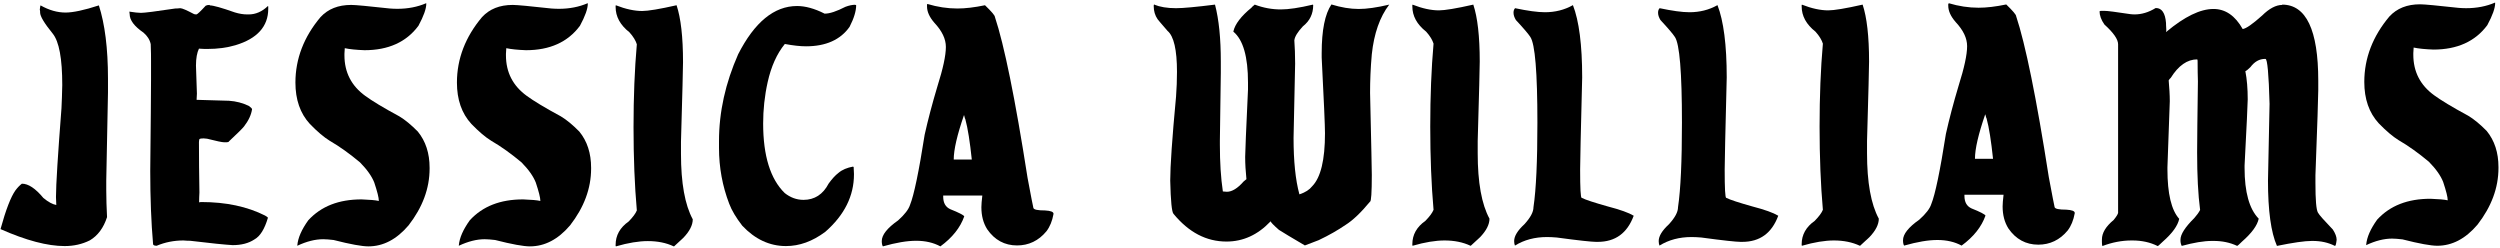
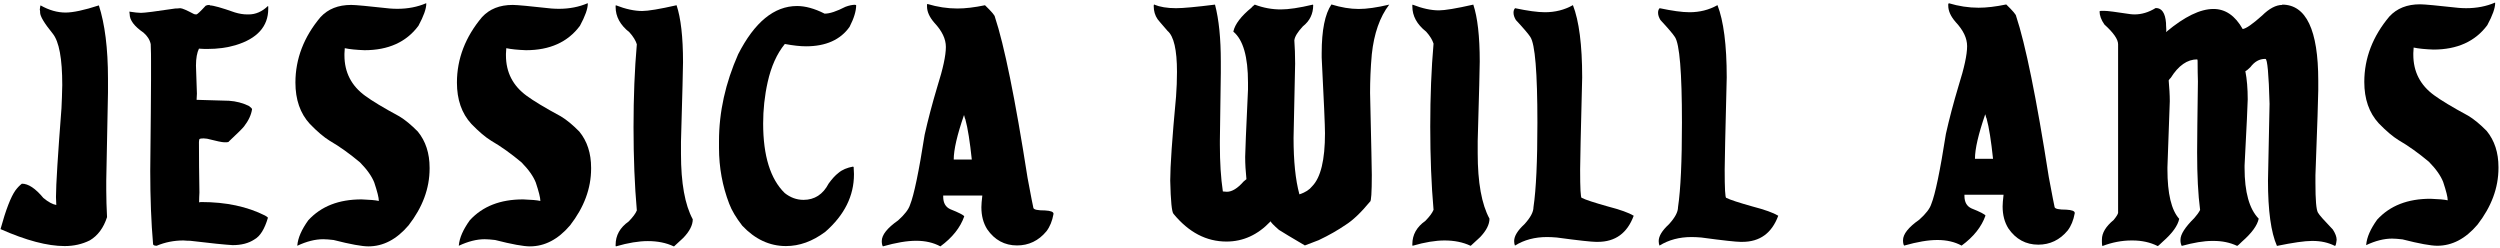
<svg xmlns="http://www.w3.org/2000/svg" fill="none" viewBox="0 0 818 81" height="81" width="818">
  <path fill="black" d="M13.278 1.765C16.054 3.343 18.779 4.106 21.452 4.106C23.868 4.106 27.518 3.343 32.35 1.765C34.304 7.822 35.332 15.814 35.332 25.74V30.271L34.767 59.133V62.289C34.767 65.038 34.87 67.94 35.024 71.045C33.893 74.557 31.991 77.103 29.42 78.63C26.901 79.902 24.125 80.513 21.144 80.513C15.54 80.513 8.549 78.68 0.169 74.965C1.917 68.602 3.562 64.376 5.053 62.289C5.773 61.322 6.492 60.61 7.161 60.101C9.268 60.101 11.582 61.628 14.204 64.784C15.797 66.107 17.237 66.871 18.419 67.074C18.368 65.853 18.316 64.987 18.316 64.478C18.316 60.457 18.933 50.785 20.115 35.412C20.218 33.223 20.321 30.729 20.372 27.827C20.372 19.174 19.344 13.574 17.237 10.978C14.512 7.619 13.124 5.328 13.124 4.106C13.124 3.801 13.124 3.444 13.021 3.139C13.124 2.324 13.175 1.866 13.278 1.714V1.765Z" />
  <path fill="black" d="M68.644 1.765C69.775 1.765 72.5 2.528 76.818 4.055C78.309 4.513 79.646 4.717 80.88 4.717H81.394C83.656 4.717 85.763 3.801 87.665 1.968L87.768 2.121V2.884C87.768 8.637 84.17 12.658 77.024 14.796C74.299 15.61 71.215 16.018 67.822 16.018C67.308 16.018 66.382 16.018 65.097 15.916C64.48 17.189 64.121 19.021 64.121 21.464C64.326 26.911 64.429 29.965 64.429 30.627C64.378 31.9 64.326 32.612 64.326 32.663L74.916 32.969C77.23 33.121 79.44 33.681 81.496 34.699C82.165 35.209 82.473 35.565 82.473 35.718C82.216 37.55 81.342 39.434 79.851 41.368C79.286 42.081 77.641 43.709 74.916 46.255C74.916 46.458 74.505 46.56 73.734 46.56H73.425C72.654 46.56 70.804 46.153 67.771 45.389C67.308 45.338 66.948 45.288 66.691 45.288C65.714 45.288 65.2 45.389 65.2 45.644C65.149 45.949 65.097 46.255 65.097 46.56C65.097 51.803 65.149 57.301 65.252 63.002C65.2 63.969 65.149 65.038 65.149 66.209L65.714 66.107H65.868C73.939 66.107 80.88 67.584 86.74 70.536C87.357 70.943 87.665 71.147 87.665 71.249C86.586 74.914 85.146 77.306 83.193 78.375C81.342 79.597 78.978 80.208 76.099 80.208C73.58 80.055 68.953 79.597 62.218 78.782C61.807 78.782 61.087 78.782 60.008 78.68C56.975 78.68 54.045 79.24 51.269 80.411C50.498 80.411 50.086 80.208 50.086 79.851C49.469 72.776 49.161 64.784 49.161 55.926C49.315 40.706 49.418 30.678 49.418 25.995V19.988C49.418 18.716 49.418 16.832 49.315 14.44C49.007 12.963 48.184 11.742 46.95 10.673C43.917 8.586 42.426 6.6 42.426 4.615L42.324 3.801C43.969 4.055 45.254 4.208 46.128 4.208C47.207 4.208 50.96 3.75 57.335 2.783C57.592 2.783 58.157 2.783 58.98 2.681C59.597 2.681 61.087 3.343 63.504 4.615C63.709 4.666 63.966 4.717 64.223 4.717C64.583 4.717 65.56 3.75 67.308 1.866C67.616 1.714 68.028 1.612 68.593 1.612L68.644 1.765Z" />
  <path fill="black" d="M139.382 1.001L139.485 1.154C139.485 2.884 138.611 5.277 136.914 8.433C132.956 13.778 127.044 16.425 119.281 16.425C116.608 16.323 114.449 16.119 112.804 15.763V15.865C112.752 16.578 112.701 17.138 112.701 17.596V18.105C112.701 23.653 114.963 28.082 119.538 31.391C121.697 32.969 125.347 35.209 130.642 38.059C132.596 39.23 134.601 40.91 136.709 43.048C139.279 46.204 140.564 50.123 140.564 54.908V55.163C140.564 61.679 138.251 67.838 133.675 73.743C129.768 78.324 125.399 80.615 120.515 80.615C118.51 80.615 114.706 79.953 109.154 78.528C107.817 78.375 106.686 78.273 105.761 78.273C103.139 78.273 100.312 78.986 97.279 80.411V80.309C97.484 77.815 98.718 75.066 100.877 72.063C105.093 67.482 110.85 65.242 118.305 65.242C120.978 65.344 122.88 65.496 123.959 65.751C123.959 64.682 123.445 62.697 122.469 59.744C121.697 57.759 120.155 55.519 117.79 53.127C114.5 50.378 111.21 47.985 107.869 46.051C105.967 44.88 103.807 43.048 101.391 40.553C98.204 37.092 96.662 32.562 96.662 27.013C96.662 19.225 99.438 12.047 104.887 5.582C107.355 2.935 110.645 1.612 114.912 1.612C116.351 1.612 120.566 2.019 127.558 2.783C128.329 2.834 129.1 2.884 129.974 2.884C133.47 2.884 136.606 2.274 139.433 1.052L139.382 1.001Z" />
  <path fill="black" d="M192.229 1.001L192.332 1.154C192.332 2.884 191.458 5.277 189.761 8.433C185.803 13.778 179.891 16.425 172.129 16.425C169.455 16.323 167.296 16.119 165.651 15.763V15.865C165.6 16.578 165.548 17.138 165.548 17.596V18.105C165.548 23.653 167.81 28.082 172.386 31.391C174.545 32.969 178.195 35.209 183.49 38.059C185.443 39.23 187.448 40.91 189.556 43.048C192.126 46.204 193.411 50.123 193.411 54.908V55.163C193.411 61.679 191.098 67.838 186.523 73.743C182.616 78.324 178.246 80.615 173.362 80.615C171.357 80.615 167.553 79.953 162.001 78.528C160.665 78.375 159.534 78.273 158.608 78.273C155.986 78.273 153.159 78.986 150.126 80.411V80.309C150.332 77.815 151.565 75.066 153.725 72.063C157.94 67.482 163.698 65.242 171.152 65.242C173.825 65.344 175.727 65.496 176.807 65.751C176.807 64.682 176.293 62.697 175.316 59.744C174.545 57.759 173.002 55.519 170.638 53.127C167.348 50.378 164.058 47.985 160.716 46.051C158.814 44.88 156.655 43.048 154.239 40.553C151.051 37.092 149.509 32.562 149.509 27.013C149.509 19.225 152.285 12.047 157.734 5.582C160.202 2.935 163.492 1.612 167.759 1.612C169.198 1.612 173.414 2.019 180.405 2.783C181.176 2.834 181.947 2.884 182.821 2.884C186.317 2.884 189.453 2.274 192.28 1.052L192.229 1.001Z" />
  <path fill="black" d="M201.482 1.714C204.721 2.986 207.6 3.597 210.119 3.597C212.021 3.597 215.774 2.986 221.377 1.714C222.765 5.888 223.485 12.098 223.485 20.345C223.485 21.922 223.279 30.627 222.817 46.356V50.327C222.817 59.897 224.102 67.023 226.672 71.758C226.672 73.641 225.644 75.677 223.588 77.815C221.891 79.342 220.863 80.309 220.555 80.615H220.452C217.984 79.444 215.157 78.884 211.97 78.884C209.039 78.884 205.544 79.444 201.534 80.615L201.431 80.462V80.106C201.431 77.001 202.87 74.456 205.698 72.47C207.086 71.045 207.96 69.874 208.371 68.856C207.651 60.66 207.292 51.6 207.292 41.622C207.292 31.645 207.651 22.686 208.371 14.491C208.011 13.32 207.24 11.996 205.955 10.571C202.922 8.178 201.431 5.43 201.431 2.274V1.866L201.534 1.714H201.482Z" />
  <path fill="black" d="M279.828 1.612H279.982L280.137 1.714C280.137 3.597 279.417 5.99 277.977 8.789C274.996 13.014 270.215 15.152 263.737 15.152C261.835 15.152 259.522 14.898 256.797 14.389C254.176 17.596 252.325 21.77 251.194 26.809C250.166 31.391 249.703 35.921 249.703 40.401C249.703 50.989 252.068 58.573 256.746 63.155C258.597 64.631 260.653 65.395 262.915 65.395C266.513 65.395 269.289 63.613 271.14 60.05C272.22 58.573 273.248 57.403 274.327 56.588C275.561 55.519 277.206 54.857 279.16 54.501C279.16 54.603 279.263 54.654 279.314 54.654C279.365 55.672 279.417 56.435 279.417 56.894V57.046C279.417 64.071 276.332 70.332 270.061 75.83C265.845 78.986 261.578 80.513 257.157 80.513C251.811 80.513 247.03 78.273 242.866 73.845C240.861 71.249 239.421 68.856 238.599 66.667C236.388 60.915 235.257 54.807 235.257 48.393V46.153C235.257 36.634 237.365 27.166 241.529 17.748C246.876 7.262 253.302 1.968 260.807 1.968C263.48 1.968 266.513 2.783 269.804 4.462H269.906C271.5 4.462 273.762 3.699 276.641 2.223C277.875 1.765 278.903 1.561 279.828 1.561V1.612Z" />
  <path fill="black" d="M303.476 1.306C306.714 2.274 309.953 2.783 313.243 2.783C315.865 2.783 318.847 2.426 322.291 1.714C324.45 3.801 325.53 5.073 325.53 5.531C328.563 14.643 332.161 32.205 336.222 58.217C337.353 64.224 337.97 67.482 338.125 68.042C338.279 68.602 339.564 68.856 341.929 68.856C343.779 68.958 344.705 69.314 344.705 69.925V70.027C344.294 72.317 343.522 74.201 342.391 75.677C339.821 78.782 336.582 80.309 332.778 80.309C328.717 80.309 325.427 78.528 323.011 75.015C321.725 72.979 321.109 70.587 321.109 67.787C321.109 66.973 321.211 65.7 321.417 63.969H308.616V64.326C308.616 66.413 309.388 67.736 310.93 68.449C313.757 69.569 315.299 70.383 315.505 70.79C314.22 74.456 311.598 77.764 307.691 80.615C305.429 79.393 302.807 78.782 299.774 78.782C296.741 78.782 293.194 79.393 288.876 80.615C288.67 80.309 288.516 79.749 288.516 78.884C288.516 76.848 290.315 74.608 293.862 72.114C296.022 70.18 297.307 68.5 297.769 67.023C299.055 63.867 300.648 56.181 302.55 44.066C303.63 39.23 305.018 33.936 306.714 28.285C308.565 22.432 309.49 18.156 309.49 15.356C309.49 12.76 308.257 10.164 305.738 7.466C304.144 5.633 303.321 3.852 303.321 2.121V1.459C303.321 1.459 303.424 1.306 303.476 1.306ZM315.402 37.703C313.192 44.117 312.061 48.953 312.061 52.21H317.973C317.356 46.407 316.687 42.03 315.865 39.026C315.814 39.026 315.659 38.568 315.454 37.703H315.351H315.402Z" />
  <path fill="black" d="M377.654 1.509C379.505 2.273 381.87 2.68 384.8 2.68C387.165 2.68 391.432 2.273 397.549 1.509C398.834 6.396 399.451 12.606 399.451 20.14V23.805C399.246 37.142 399.143 44.523 399.143 46.05V47.374C399.143 53.075 399.451 58.165 400.119 62.645L401.456 62.747C403.101 62.747 404.952 61.627 406.905 59.387L407.831 58.623C407.574 56.078 407.419 53.635 407.419 51.344C407.419 49.919 407.728 42.589 408.345 29.303V27.012C408.345 18.562 406.751 13.013 403.564 10.366V10.264C404.078 7.923 406.083 5.276 409.527 2.476C409.527 2.374 409.887 2.069 410.555 1.509C413.383 2.578 416.21 3.087 419.089 3.087C421.608 3.087 425.104 2.578 429.576 1.509L429.679 1.662C429.679 4.563 428.548 6.854 426.286 8.636C424.59 10.468 423.664 11.944 423.51 13.166V13.268C423.664 15.457 423.767 18.002 423.767 20.802L423.253 45.134C423.253 52.668 423.87 58.827 425.155 63.561H425.258C427.109 62.95 428.445 62.085 429.371 60.914C432.147 58.063 433.535 52.311 433.535 43.607C433.535 41.163 433.175 32.917 432.455 18.816V17.391C432.455 9.857 433.535 4.563 435.642 1.458C438.778 2.425 441.76 2.934 444.587 2.934C447.158 2.934 450.499 2.476 454.56 1.509C451.476 5.53 449.574 10.977 448.854 17.747C448.443 22.278 448.289 26.452 448.289 30.372C448.7 47.526 448.854 56.434 448.854 57.249C448.854 63.052 448.649 65.954 448.289 65.954C445.307 69.568 442.634 72.113 440.269 73.589C437.801 75.269 434.923 76.949 431.478 78.578L426.954 80.308C422.636 77.763 419.809 76.083 418.472 75.218C416.673 73.64 415.799 72.724 415.799 72.469H415.696C411.532 76.847 406.751 79.036 401.302 79.036C394.722 79.036 388.964 76.033 383.977 69.975C383.412 69.415 383.052 65.801 382.898 59.081C382.898 54.5 383.515 45.337 384.8 31.644C385.006 28.895 385.108 26.198 385.108 23.5C385.108 16.322 384.08 11.843 382.024 10.112C379.813 7.567 378.734 6.294 378.734 6.243C377.911 5.021 377.5 3.596 377.5 2.069V1.814C377.5 1.814 377.551 1.509 377.654 1.305V1.509Z" />
  <path fill="black" d="M462.169 1.509C465.407 2.782 468.286 3.392 470.805 3.392C472.707 3.392 476.46 2.782 482.064 1.509C483.452 5.683 484.171 11.893 484.171 20.14C484.171 21.718 483.966 30.422 483.503 46.152V50.122C483.503 59.692 484.788 66.819 487.359 71.553C487.359 73.436 486.33 75.473 484.274 77.611C482.578 79.138 481.55 80.105 481.241 80.41H481.138C478.671 79.24 475.843 78.68 472.656 78.68C469.726 78.68 466.23 79.24 462.22 80.41L462.117 80.258V79.901C462.117 76.796 463.557 74.251 466.384 72.266C467.772 70.84 468.646 69.669 469.057 68.651C468.338 60.456 467.978 51.395 467.978 41.418C467.978 31.441 468.338 22.482 469.057 14.286C468.698 13.115 467.926 11.792 466.641 10.366C463.608 7.974 462.117 5.225 462.117 2.069V1.662L462.22 1.509H462.169Z" />
  <path fill="black" d="M514.656 1.662C516.661 6.803 517.689 14.693 517.689 25.332C517.227 43.352 517.021 53.431 517.021 55.467C517.021 61.678 517.175 64.732 517.535 64.732C518.82 65.394 521.699 66.31 526.017 67.532C530.13 68.601 532.957 69.619 534.551 70.586C532.443 76.287 528.536 79.138 522.779 79.138H522.213C520.825 79.138 516.507 78.68 509.361 77.712C508.179 77.611 507.099 77.56 506.174 77.56C502.216 77.56 498.72 78.476 495.687 80.359C495.532 79.952 495.43 79.494 495.43 78.883C495.43 77.254 496.561 75.422 498.771 73.385C500.776 71.197 501.753 69.364 501.753 67.786C502.627 61.932 503.038 52.718 503.038 40.145C503.038 23.652 502.267 14.337 500.725 12.097C500.108 11.13 498.514 9.246 495.995 6.549C495.481 5.683 495.224 4.92 495.224 4.156C495.224 3.545 495.378 3.036 495.738 2.68C499.851 3.545 503.089 4.003 505.506 4.003C508.847 4.003 511.88 3.24 514.605 1.713L514.656 1.662Z" />
  <path fill="black" d="M561.951 1.662C563.956 6.803 564.985 14.693 564.985 25.332C564.522 43.352 564.316 53.431 564.316 55.467C564.316 61.678 564.47 64.732 564.83 64.732C566.116 65.394 568.994 66.31 573.313 67.532C577.425 68.601 580.253 69.619 581.846 70.586C579.739 76.287 575.832 79.138 570.074 79.138H569.508C568.12 79.138 563.802 78.68 556.656 77.712C555.474 77.611 554.395 77.56 553.469 77.56C549.511 77.56 546.015 78.476 542.982 80.359C542.828 79.952 542.725 79.494 542.725 78.883C542.725 77.254 543.856 75.422 546.066 73.385C548.071 71.197 549.048 69.364 549.048 67.786C549.922 61.932 550.333 52.718 550.333 40.145C550.333 23.652 549.562 14.337 548.02 12.097C547.403 11.13 545.809 9.246 543.29 6.549C542.776 5.683 542.519 4.92 542.519 4.156C542.519 3.545 542.674 3.036 543.033 2.68C547.146 3.545 550.385 4.003 552.801 4.003C556.142 4.003 559.175 3.24 561.9 1.713L561.951 1.662Z" />
-   <path fill="black" d="M589.557 1.509C592.796 2.782 595.675 3.392 598.194 3.392C600.096 3.392 603.849 2.782 609.452 1.509C610.84 5.683 611.56 11.893 611.56 20.14C611.56 21.718 611.354 30.422 610.892 46.152V50.122C610.892 59.692 612.177 66.819 614.747 71.553C614.747 73.436 613.719 75.473 611.663 77.611C609.966 79.138 608.938 80.105 608.63 80.41H608.527C606.059 79.24 603.232 78.68 600.045 78.68C597.114 78.68 593.619 79.24 589.609 80.41L589.506 80.258V79.901C589.506 76.796 590.946 74.251 593.773 72.266C595.161 70.84 596.035 69.669 596.446 68.651C595.726 60.456 595.367 51.395 595.367 41.418C595.367 31.441 595.726 22.482 596.446 14.286C596.086 13.115 595.315 11.792 594.03 10.366C590.997 7.974 589.506 5.225 589.506 2.069V1.662L589.609 1.509H589.557Z" />
  <path fill="black" d="M637.624 1.051C640.863 2.018 644.101 2.527 647.391 2.527C650.013 2.527 652.995 2.171 656.439 1.458C658.598 3.545 659.678 4.818 659.678 5.276C662.711 14.388 666.31 31.95 670.371 57.962C671.502 63.968 672.119 67.226 672.273 67.786C672.427 68.346 673.712 68.601 676.077 68.601C677.928 68.702 678.853 69.059 678.853 69.67V69.771C678.442 72.062 677.671 73.945 676.54 75.422C673.969 78.527 670.731 80.054 666.926 80.054C662.865 80.054 659.575 78.272 657.159 74.76C655.874 72.724 655.257 70.331 655.257 67.532C655.257 66.717 655.36 65.445 655.565 63.714H642.765V64.07C642.765 66.157 643.536 67.481 645.078 68.193C647.905 69.313 649.448 70.128 649.653 70.535C648.368 74.2 645.746 77.509 641.839 80.359C639.577 79.138 636.956 78.527 633.922 78.527C630.889 78.527 627.342 79.138 623.024 80.359C622.818 80.054 622.664 79.494 622.664 78.629C622.664 76.593 624.463 74.353 628.011 71.858C630.17 69.924 631.455 68.244 631.918 66.768C633.203 63.612 634.796 55.925 636.698 43.81C637.778 38.974 639.166 33.68 640.863 28.03C642.713 22.176 643.639 17.9 643.639 15.1C643.639 12.504 642.405 9.908 639.886 7.21C638.292 5.378 637.47 3.596 637.47 1.865V1.305C637.47 1.305 637.572 1.153 637.624 1.153V1.051ZM649.551 37.447C647.34 43.861 646.209 48.697 646.209 51.955H652.121C651.504 46.152 650.836 41.774 650.013 38.771C649.962 38.771 649.808 38.313 649.602 37.447H649.499H649.551Z" />
  <path fill="black" d="M746.711 1.509C754.577 1.509 758.535 9.806 758.535 26.401V29.506C758.535 31.542 758.227 40.807 757.61 57.351V59.845C757.61 65.394 757.867 68.601 758.432 69.568C758.844 70.331 760.489 72.164 763.316 75.116C764.139 76.389 764.55 77.509 764.55 78.476C764.396 79.799 764.242 80.461 763.984 80.461C761.774 79.341 759.358 78.832 756.685 78.832H756.427C754.063 78.832 750.259 79.392 745.015 80.461C743.061 76.032 742.085 68.906 742.085 59.132L742.599 33.986C742.342 24.212 741.879 19.274 741.262 19.274H741.108C739.257 19.274 737.664 20.191 736.327 21.973C735.607 22.685 735.042 23.143 734.682 23.296C735.196 25.892 735.453 28.997 735.453 32.51C735.453 33.935 735.093 41.163 734.425 54.144V54.958C734.425 62.848 735.967 68.397 739.052 71.553C738.589 73.793 736.738 76.287 733.602 79.036C732.677 79.952 732.112 80.461 732.009 80.461C729.644 79.341 727.074 78.832 724.298 78.832H723.784C721.059 78.832 717.769 79.392 713.862 80.461C713.605 79.952 713.451 79.341 713.451 78.731V78.425C713.451 76.694 714.941 74.353 717.974 71.349C718.797 70.433 719.414 69.568 719.876 68.702C719.208 63.663 718.9 57.402 718.9 49.868C718.9 45.745 719.003 38.007 719.157 26.656C719.105 24.976 719.054 22.685 719.054 19.834L718.951 19.427C715.661 19.427 712.782 21.463 710.263 25.485C710.006 25.689 709.801 25.943 709.595 26.299C709.801 28.743 709.955 30.983 709.955 33.12L709.184 54.755V55.416C709.184 63.357 710.469 68.753 713.039 71.604C712.577 73.844 710.777 76.338 707.641 79.087C706.665 80.003 706.151 80.512 705.996 80.512C703.58 79.29 700.804 78.68 697.72 78.68H697.463C694.275 78.68 691.088 79.29 687.901 80.512C687.798 80.258 687.747 79.85 687.747 79.189V78.374C687.747 76.185 689.032 74.098 691.602 71.96C692.476 70.891 692.939 70.128 693.042 69.669V14.49C693.042 12.861 691.551 10.723 688.569 8.025C687.49 6.498 686.975 5.021 686.975 3.698C687.181 3.596 687.335 3.545 687.49 3.545H688.466C689.494 3.545 692.322 3.902 696.949 4.614C697.36 4.665 697.874 4.716 698.439 4.716C700.701 4.716 703.015 4.054 705.328 2.629H705.431C707.333 2.629 708.464 4.258 708.721 7.516C708.721 7.668 708.721 8.483 708.824 9.908L708.721 10.417H708.824C714.787 5.429 719.928 2.934 724.246 2.934C728.153 2.934 731.34 5.123 733.808 9.501C734.939 9.348 737.047 7.872 740.183 5.072C742.496 2.782 744.707 1.611 746.763 1.611L746.711 1.509Z" />
  <path fill="black" d="M816.318 0.796L816.42 0.949C816.42 2.68 815.546 5.072 813.85 8.228C809.892 13.573 803.98 16.22 796.217 16.22C793.544 16.119 791.385 15.915 789.74 15.559V15.66C789.688 16.373 789.637 16.933 789.637 17.391V17.9C789.637 23.449 791.899 27.877 796.474 31.186C798.633 32.764 802.283 35.004 807.578 37.855C809.532 39.025 811.537 40.705 813.644 42.843C816.215 45.999 817.5 49.919 817.5 54.704V54.958C817.5 61.474 815.187 67.633 810.611 73.538C806.704 78.12 802.335 80.41 797.451 80.41C795.446 80.41 791.642 79.749 786.09 78.323C784.753 78.171 783.622 78.069 782.697 78.069C780.075 78.069 777.248 78.781 774.215 80.207V80.105C774.42 77.611 775.654 74.862 777.813 71.858C782.029 67.277 787.786 65.037 795.24 65.037C797.914 65.139 799.816 65.292 800.895 65.546C800.895 64.477 800.381 62.492 799.404 59.54C798.633 57.554 797.091 55.315 794.726 52.922C791.436 50.173 788.146 47.781 784.805 45.846C782.903 44.676 780.743 42.843 778.327 40.349C775.14 36.887 773.598 32.357 773.598 26.808C773.598 19.02 776.374 11.843 781.823 5.378C784.291 2.731 787.581 1.407 791.848 1.407C793.287 1.407 797.502 1.814 804.494 2.578C805.265 2.629 806.036 2.68 806.91 2.68C810.406 2.68 813.542 2.069 816.369 0.847L816.318 0.796Z" />
</svg>